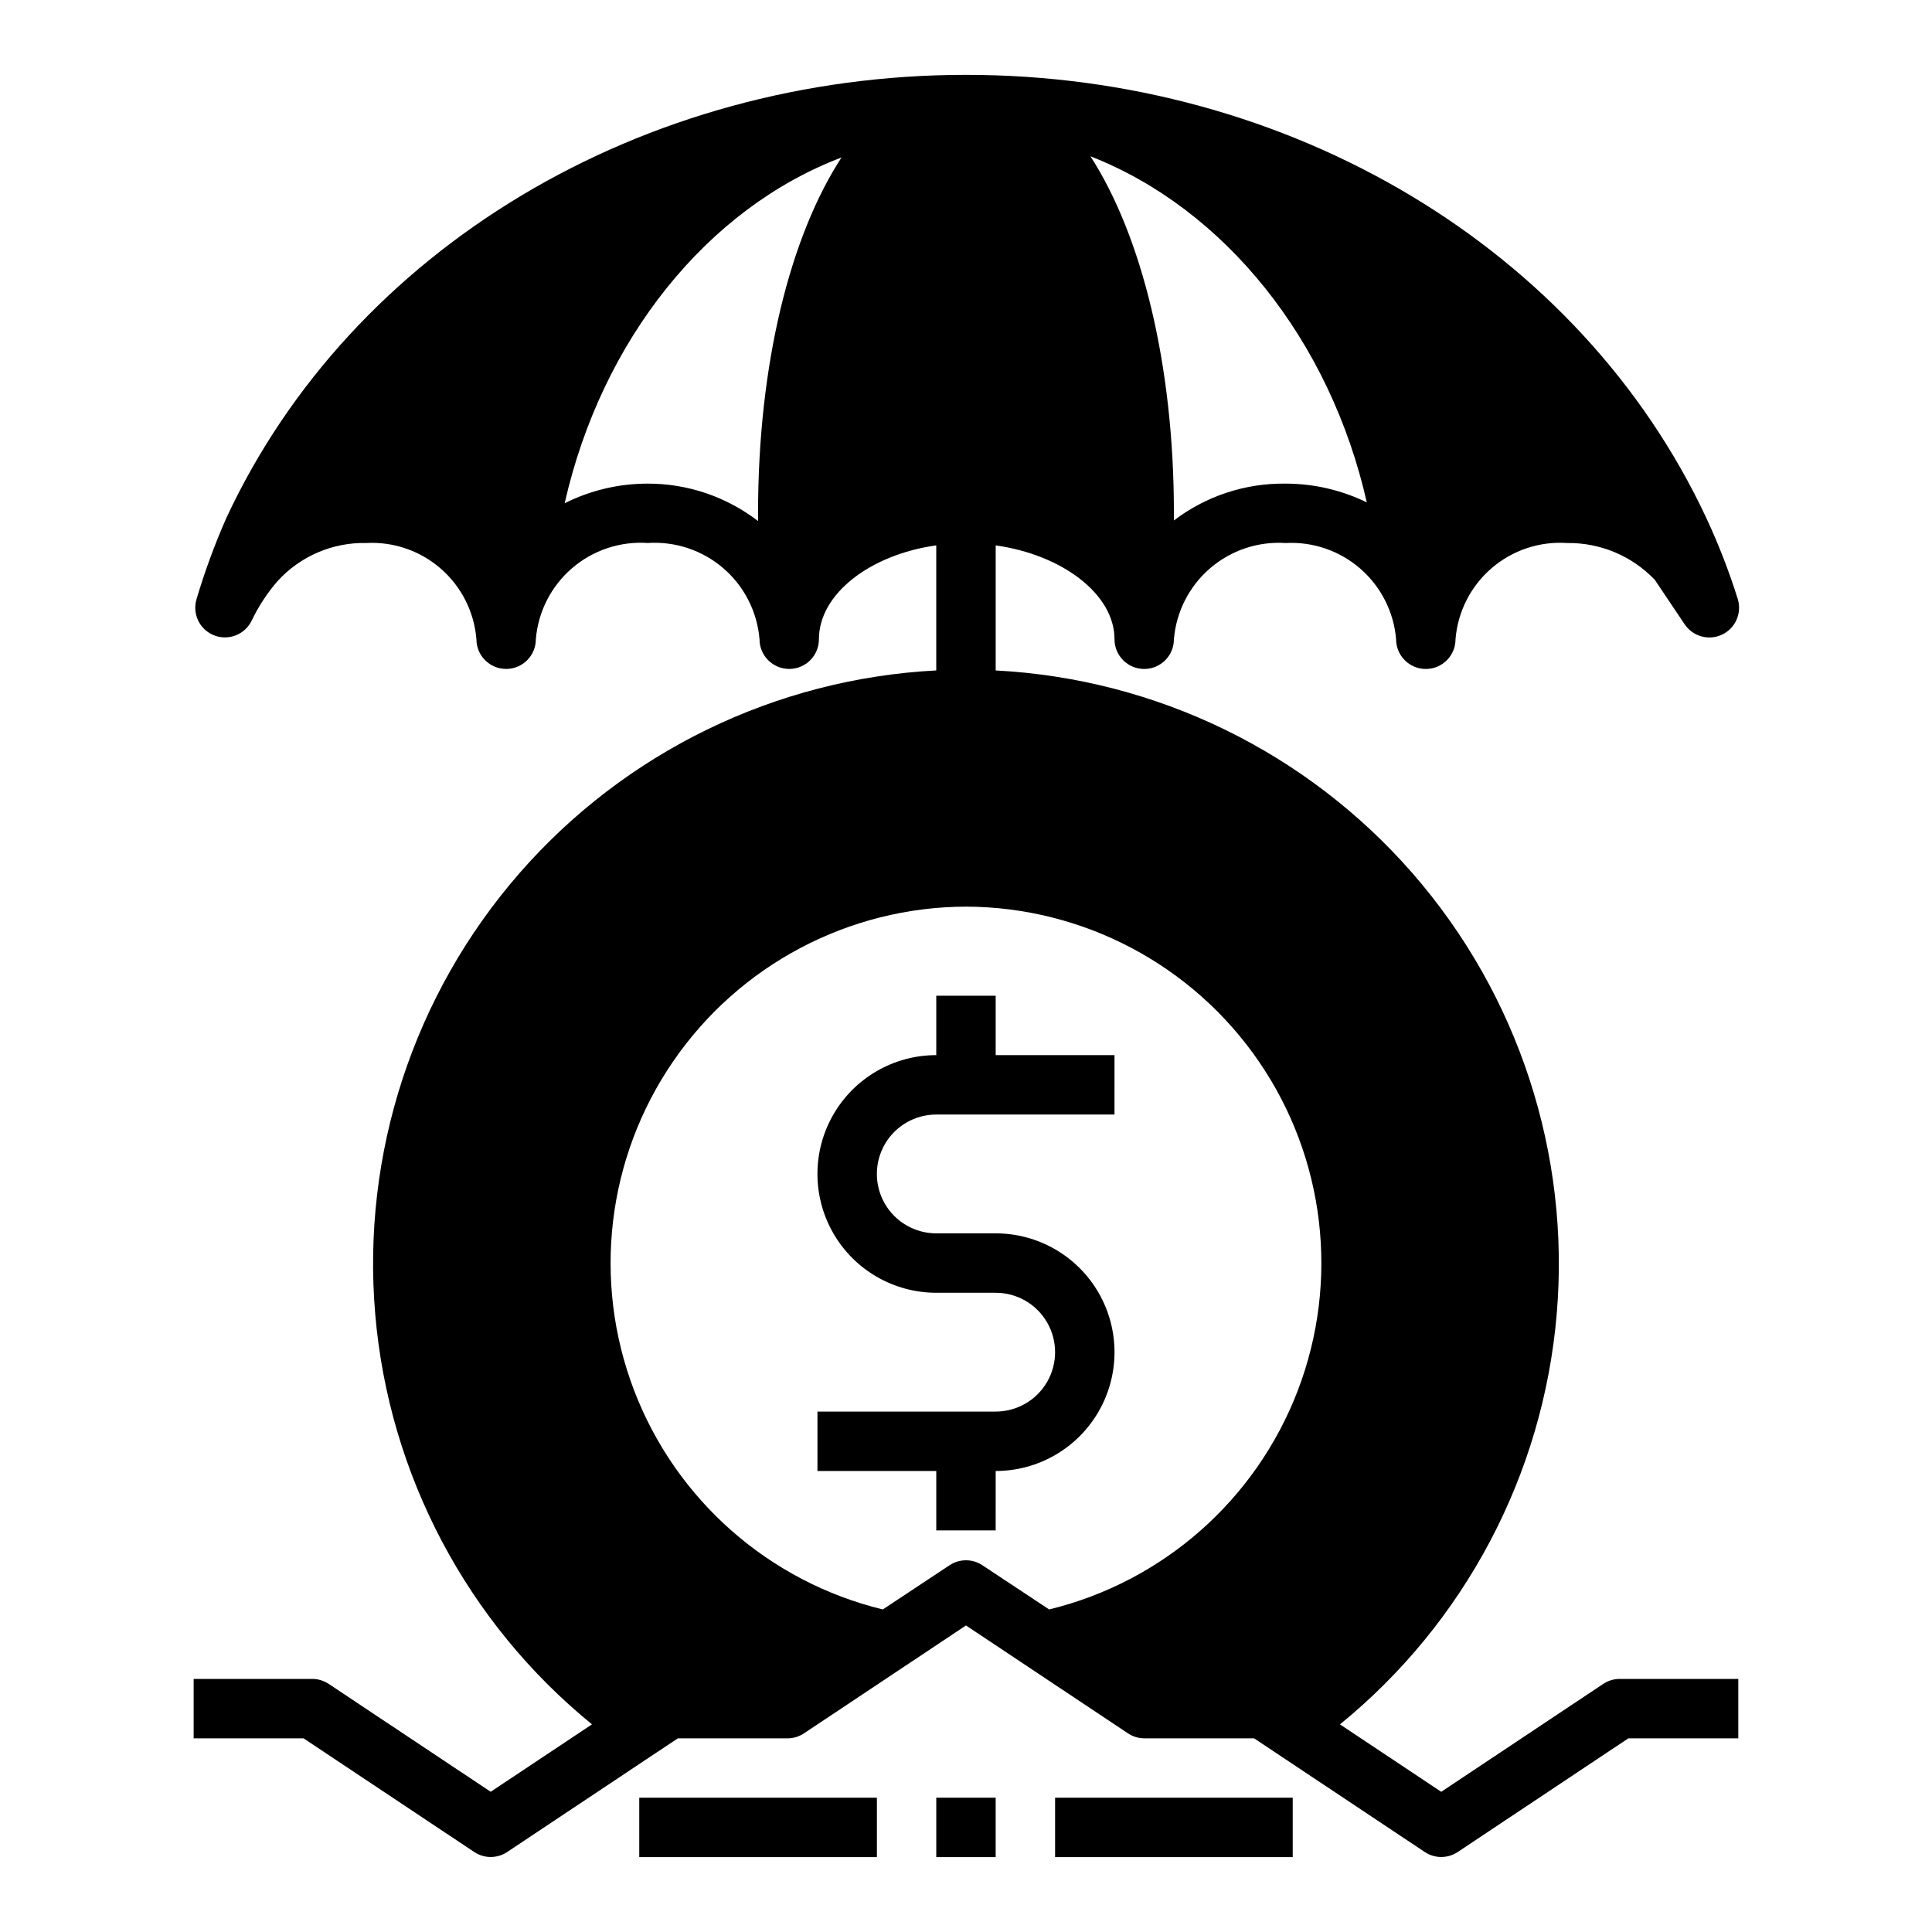
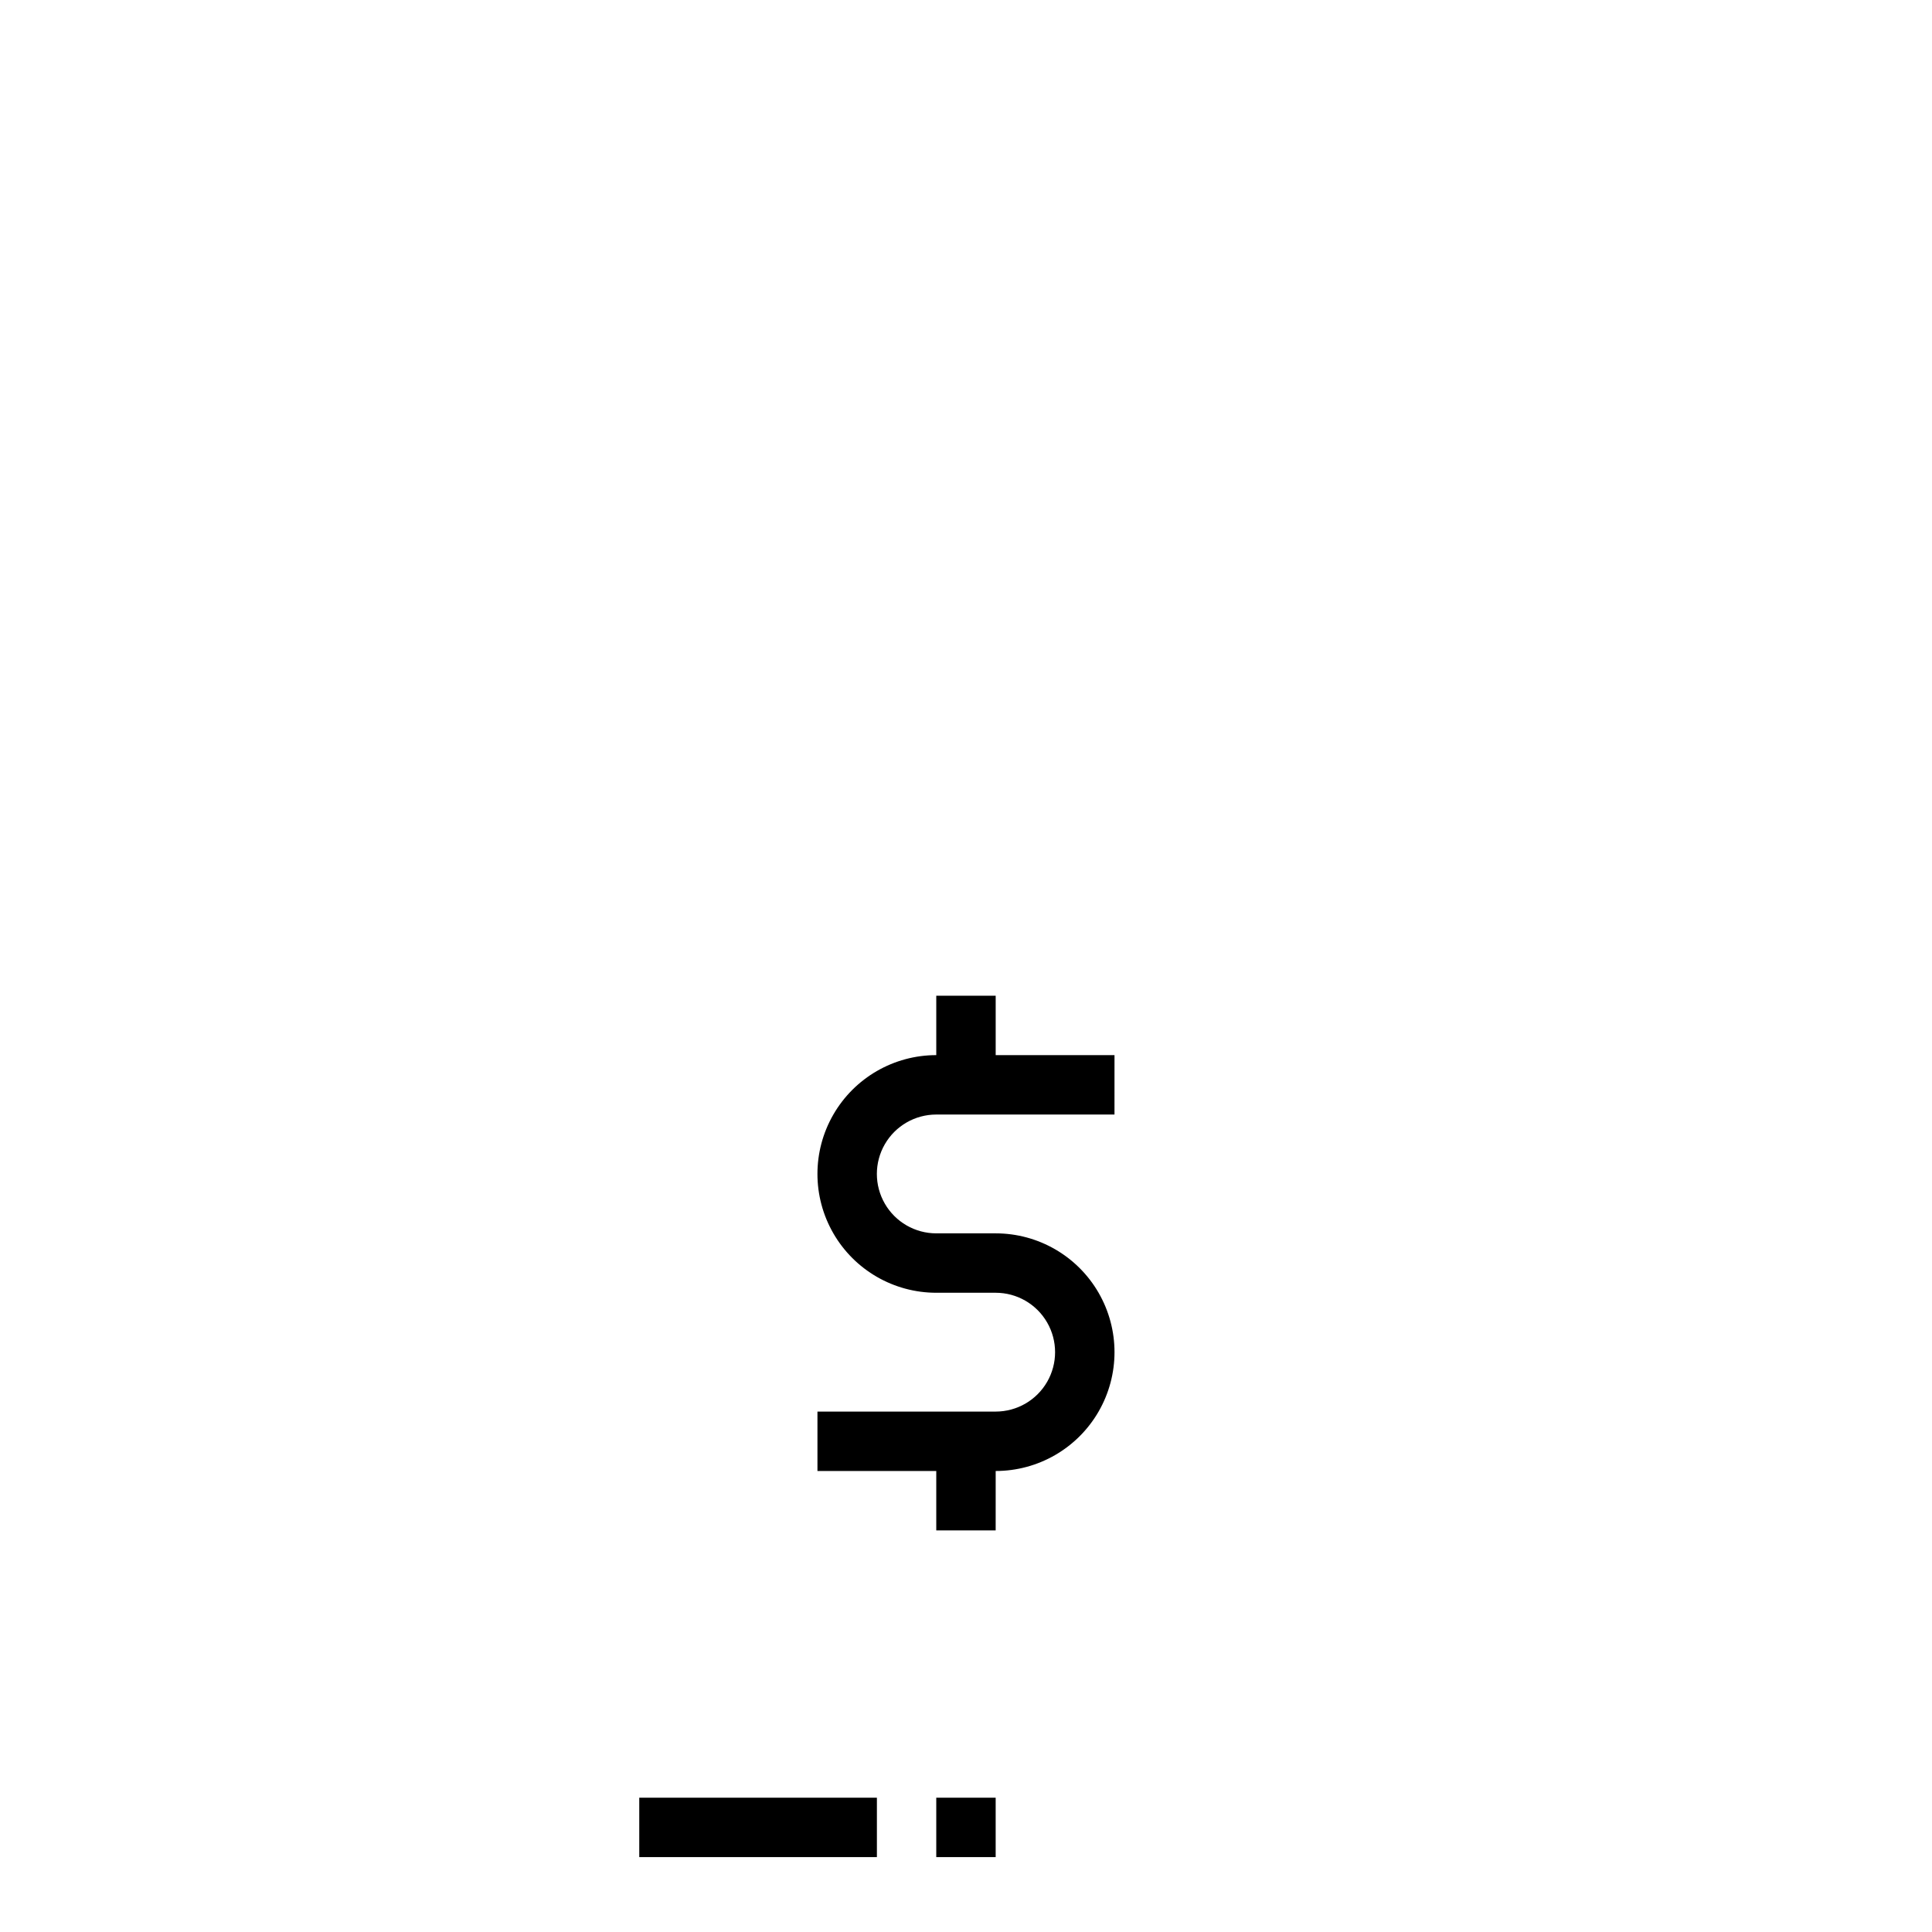
<svg xmlns="http://www.w3.org/2000/svg" fill="#000000" width="800px" height="800px" version="1.1" viewBox="144 144 512 512">
  <g>
    <path d="m392.12 549.57h15.742l0.004-15.742c11.25 0 21.645-6.004 27.27-15.746s5.625-21.746 0-31.488c-5.625-9.742-16.02-15.742-27.27-15.742h-15.746c-5.625 0-10.82-3-13.633-7.871-2.812-4.875-2.812-10.875 0-15.746 2.812-4.871 8.008-7.871 13.633-7.871h47.23l0.004-15.746h-31.488v-15.742h-15.746v15.742c-11.25 0-21.645 6.004-27.27 15.746s-5.625 21.746 0 31.488c5.625 9.742 16.02 15.742 27.27 15.742h15.746c5.625 0 10.82 3 13.633 7.871 2.812 4.875 2.812 10.875 0 15.746-2.812 4.871-8.008 7.871-13.633 7.871h-47.234v15.742h31.488z" />
    <path d="m313.41 620.41h62.977v15.742h-62.977z" />
-     <path d="m423.61 620.41h62.977v15.742h-62.977z" />
    <path d="m392.12 620.41h15.742v15.742h-15.742z" />
-     <path d="m231.14 590.27c-1.281-0.859-2.789-1.328-4.332-1.34h-31.488v15.742l29.129 0.004 45.266 30.148h-0.004c2.629 1.73 6.035 1.73 8.66 0l45.266-30.148h29.125c1.543-0.012 3.051-0.477 4.332-1.34l42.902-28.574 42.902 28.574c1.281 0.863 2.785 1.328 4.328 1.34h29.125l45.266 30.148c2.629 1.73 6.031 1.73 8.66 0l45.262-30.148h29.129v-15.746h-31.488c-1.543 0.012-3.051 0.48-4.332 1.34l-42.902 28.574-26.844-17.871v0.004c33.082-26.945 53.809-66.156 57.441-108.66 3.633-42.508-10.137-84.672-38.164-116.84-28.027-32.168-67.906-51.582-110.51-53.801v-33.141c17.477 2.441 31.488 12.832 31.488 24.875 0 4.348 3.523 7.871 7.871 7.871 4.348 0 7.871-3.523 7.871-7.871 0.605-7.285 4.047-14.039 9.582-18.809 5.535-4.769 12.727-7.176 20.02-6.695 7.238-0.395 14.348 2.047 19.816 6.809 5.465 4.766 8.863 11.469 9.465 18.695 0 4.348 3.527 7.871 7.875 7.871 4.344 0 7.871-3.523 7.871-7.871 0.582-7.293 4.019-14.059 9.559-18.832 5.543-4.777 12.742-7.172 20.039-6.672 8.762-0.121 17.176 3.418 23.223 9.762l7.871 11.73v-0.004c2.172 3.293 6.445 4.473 10 2.758 3.519-1.699 5.262-5.719 4.094-9.449-2.305-7.34-5.094-14.52-8.348-21.488-33.375-71.32-110.29-117.38-196.17-117.38-85.887 0-162.8 46.055-196.02 117.45-3.07 6.965-5.699 14.117-7.871 21.41-1.234 3.949 0.793 8.176 4.644 9.684 3.871 1.508 8.246-0.25 9.996-4.016 1.793-3.723 4.066-7.188 6.769-10.312 6.023-6.656 14.645-10.363 23.617-10.152 7.219-0.375 14.297 2.082 19.734 6.844 5.441 4.762 8.809 11.457 9.391 18.66 0 4.348 3.527 7.871 7.875 7.871s7.871-3.523 7.871-7.871c0.602-7.297 4.055-14.066 9.609-18.84 5.555-4.769 12.762-7.168 20.066-6.664 7.293-0.48 14.484 1.926 20.02 6.695 5.535 4.769 8.977 11.523 9.582 18.809 0 4.348 3.523 7.871 7.871 7.871s7.871-3.523 7.871-7.871c0-12.043 13.617-22.434 31.094-24.875v33.141c-42.602 2.219-82.484 21.633-110.51 53.801-28.023 32.164-41.797 74.328-38.164 116.84 3.633 42.508 24.363 81.719 57.441 108.66l-26.844 17.867zm275.52-312.91c-6.816-3.414-14.336-5.191-21.961-5.195-10.68-0.145-21.102 3.293-29.602 9.762v-2.047c0-39.359-8.582-73.523-22.121-94.465 35.426 13.855 63.527 48.57 73.289 91.945zm-161.77 2.676v2.047c-8.391-6.457-18.691-9.949-29.285-9.918-7.625 0.004-15.145 1.781-21.961 5.195 9.84-43.453 37.863-78.168 73.367-91.629-13.539 20.781-22.121 54.551-22.121 94.305zm55.105 104.23c31.043 0.094 60.062 15.434 77.621 41.039 17.555 25.602 21.414 58.199 10.316 87.191-11.098 28.996-35.73 50.684-65.898 58.023l-17.711-11.73c-2.629-1.73-6.031-1.73-8.66 0l-17.711 11.73c-30.164-7.34-54.801-29.027-65.898-58.023-11.098-28.992-7.238-61.59 10.32-87.191 17.559-25.605 46.574-40.945 77.621-41.039z" />
  </g>
</svg>